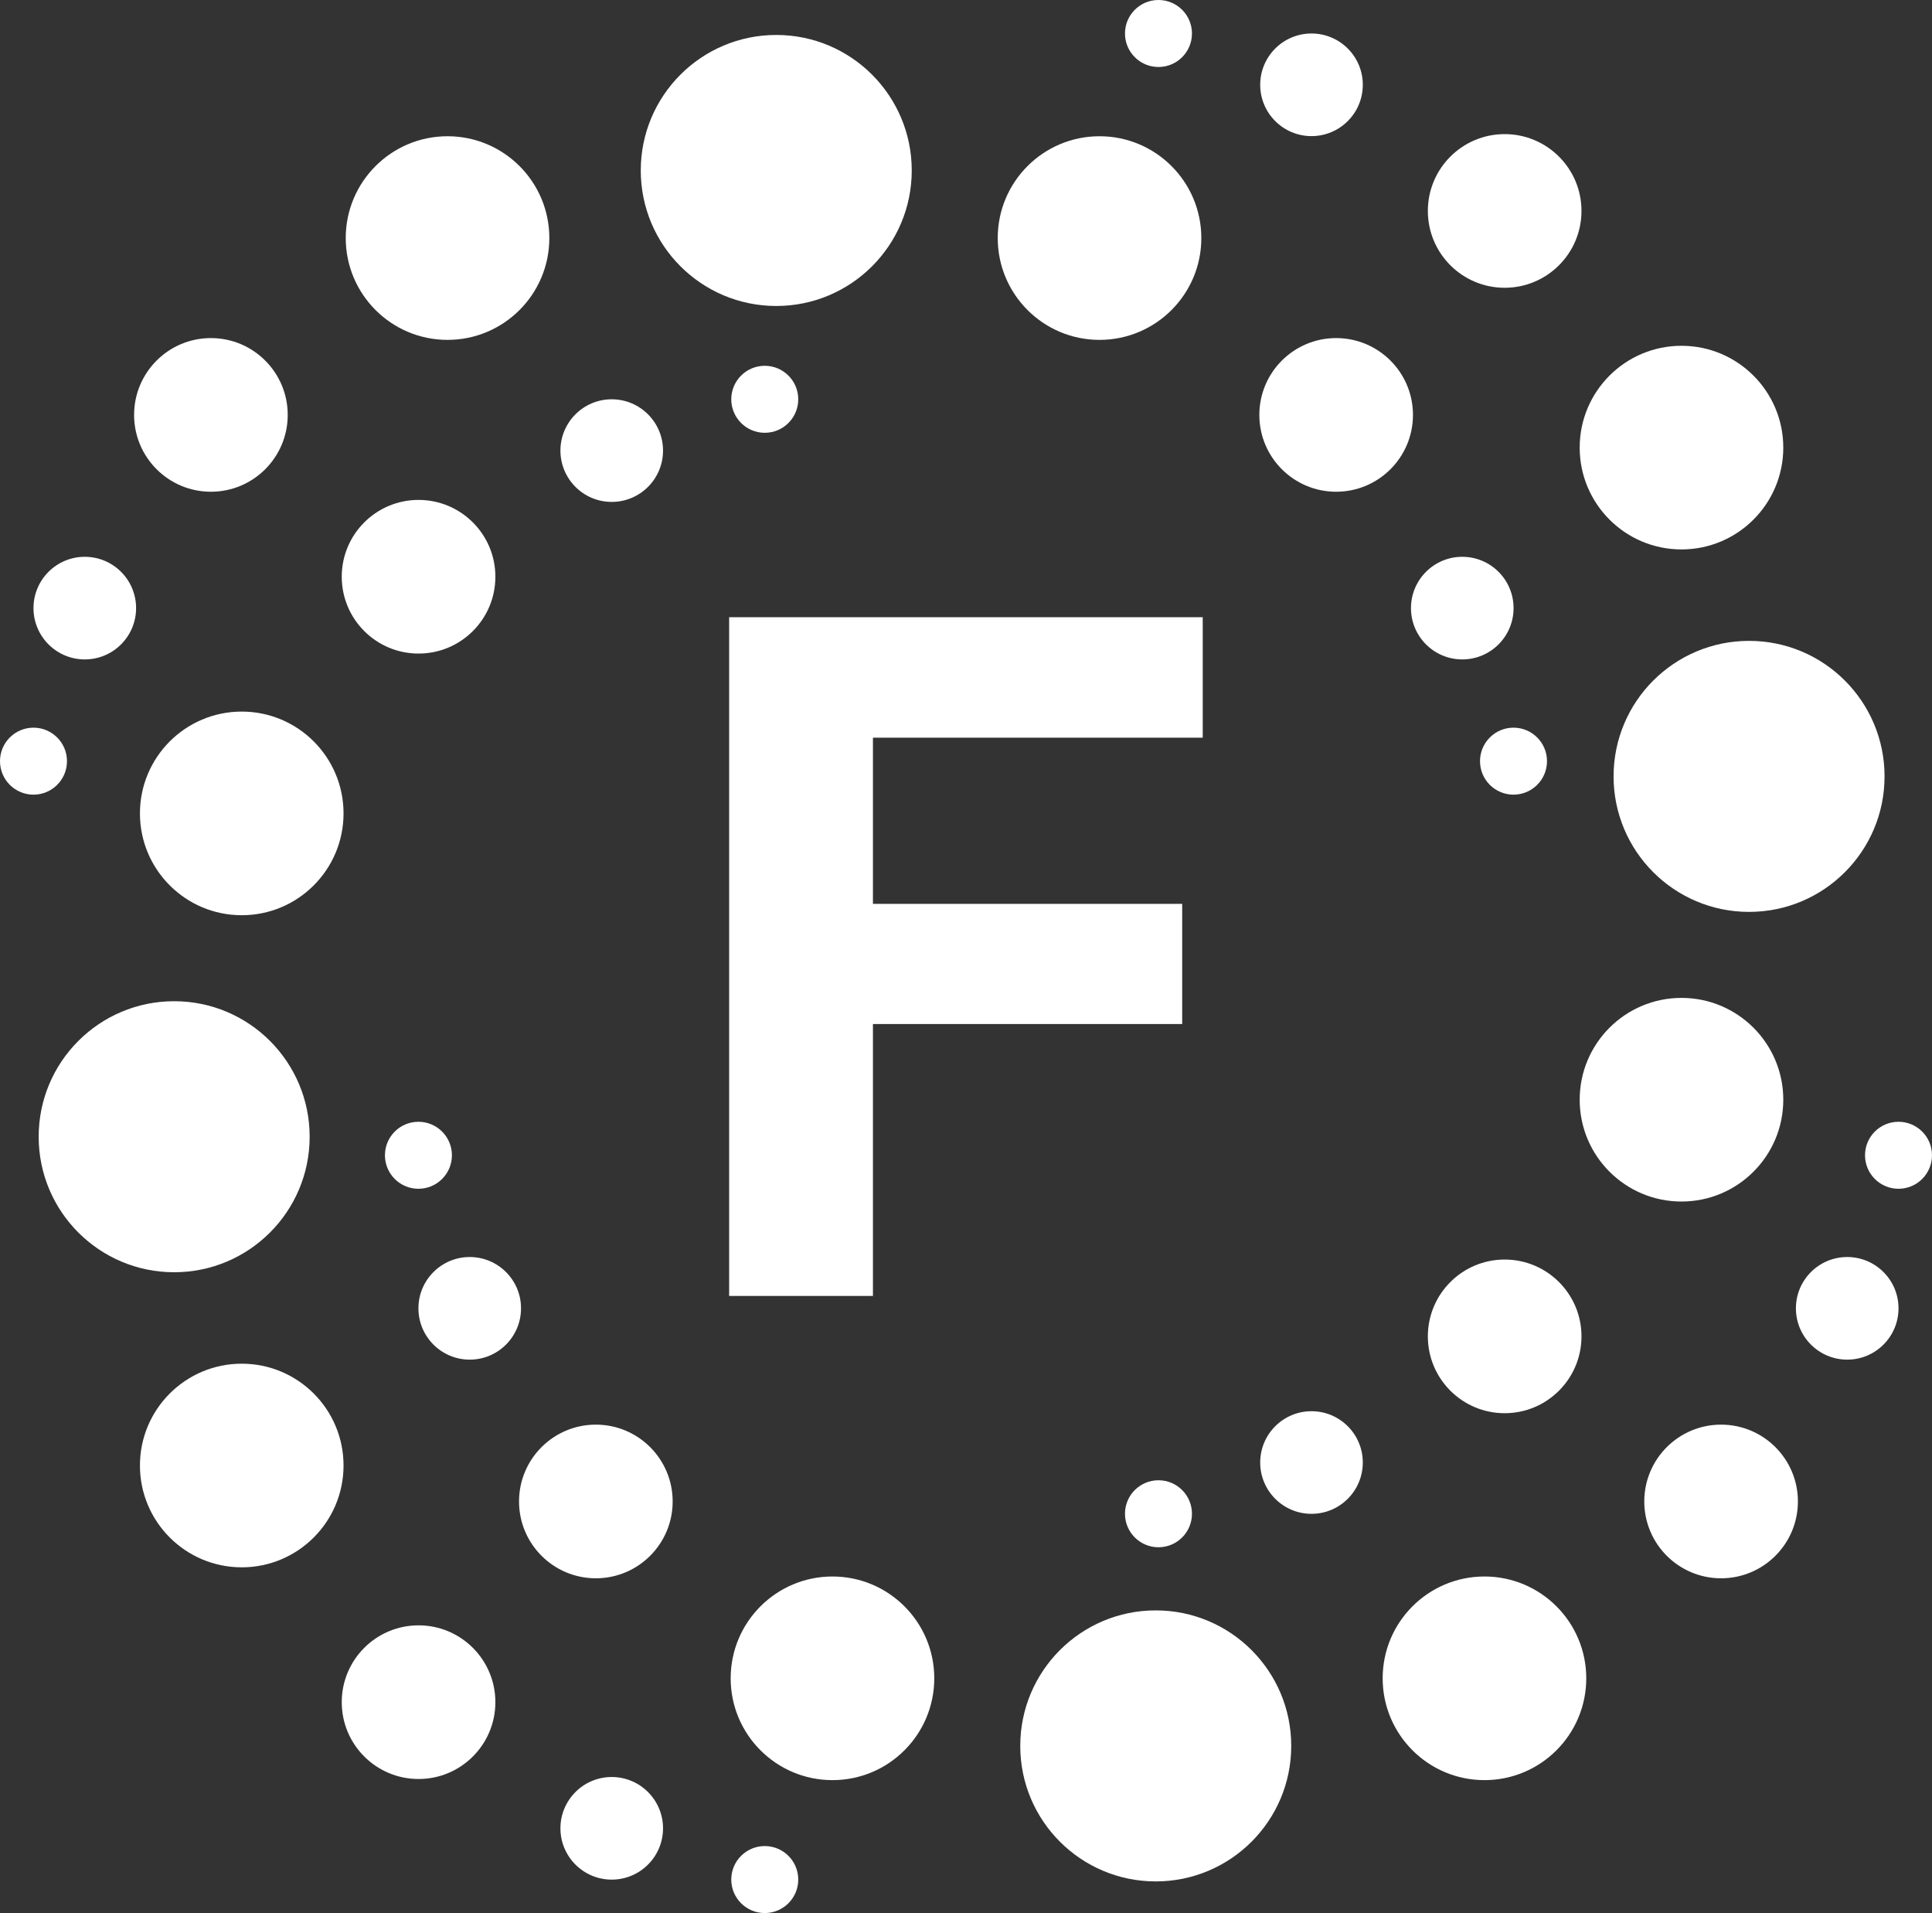
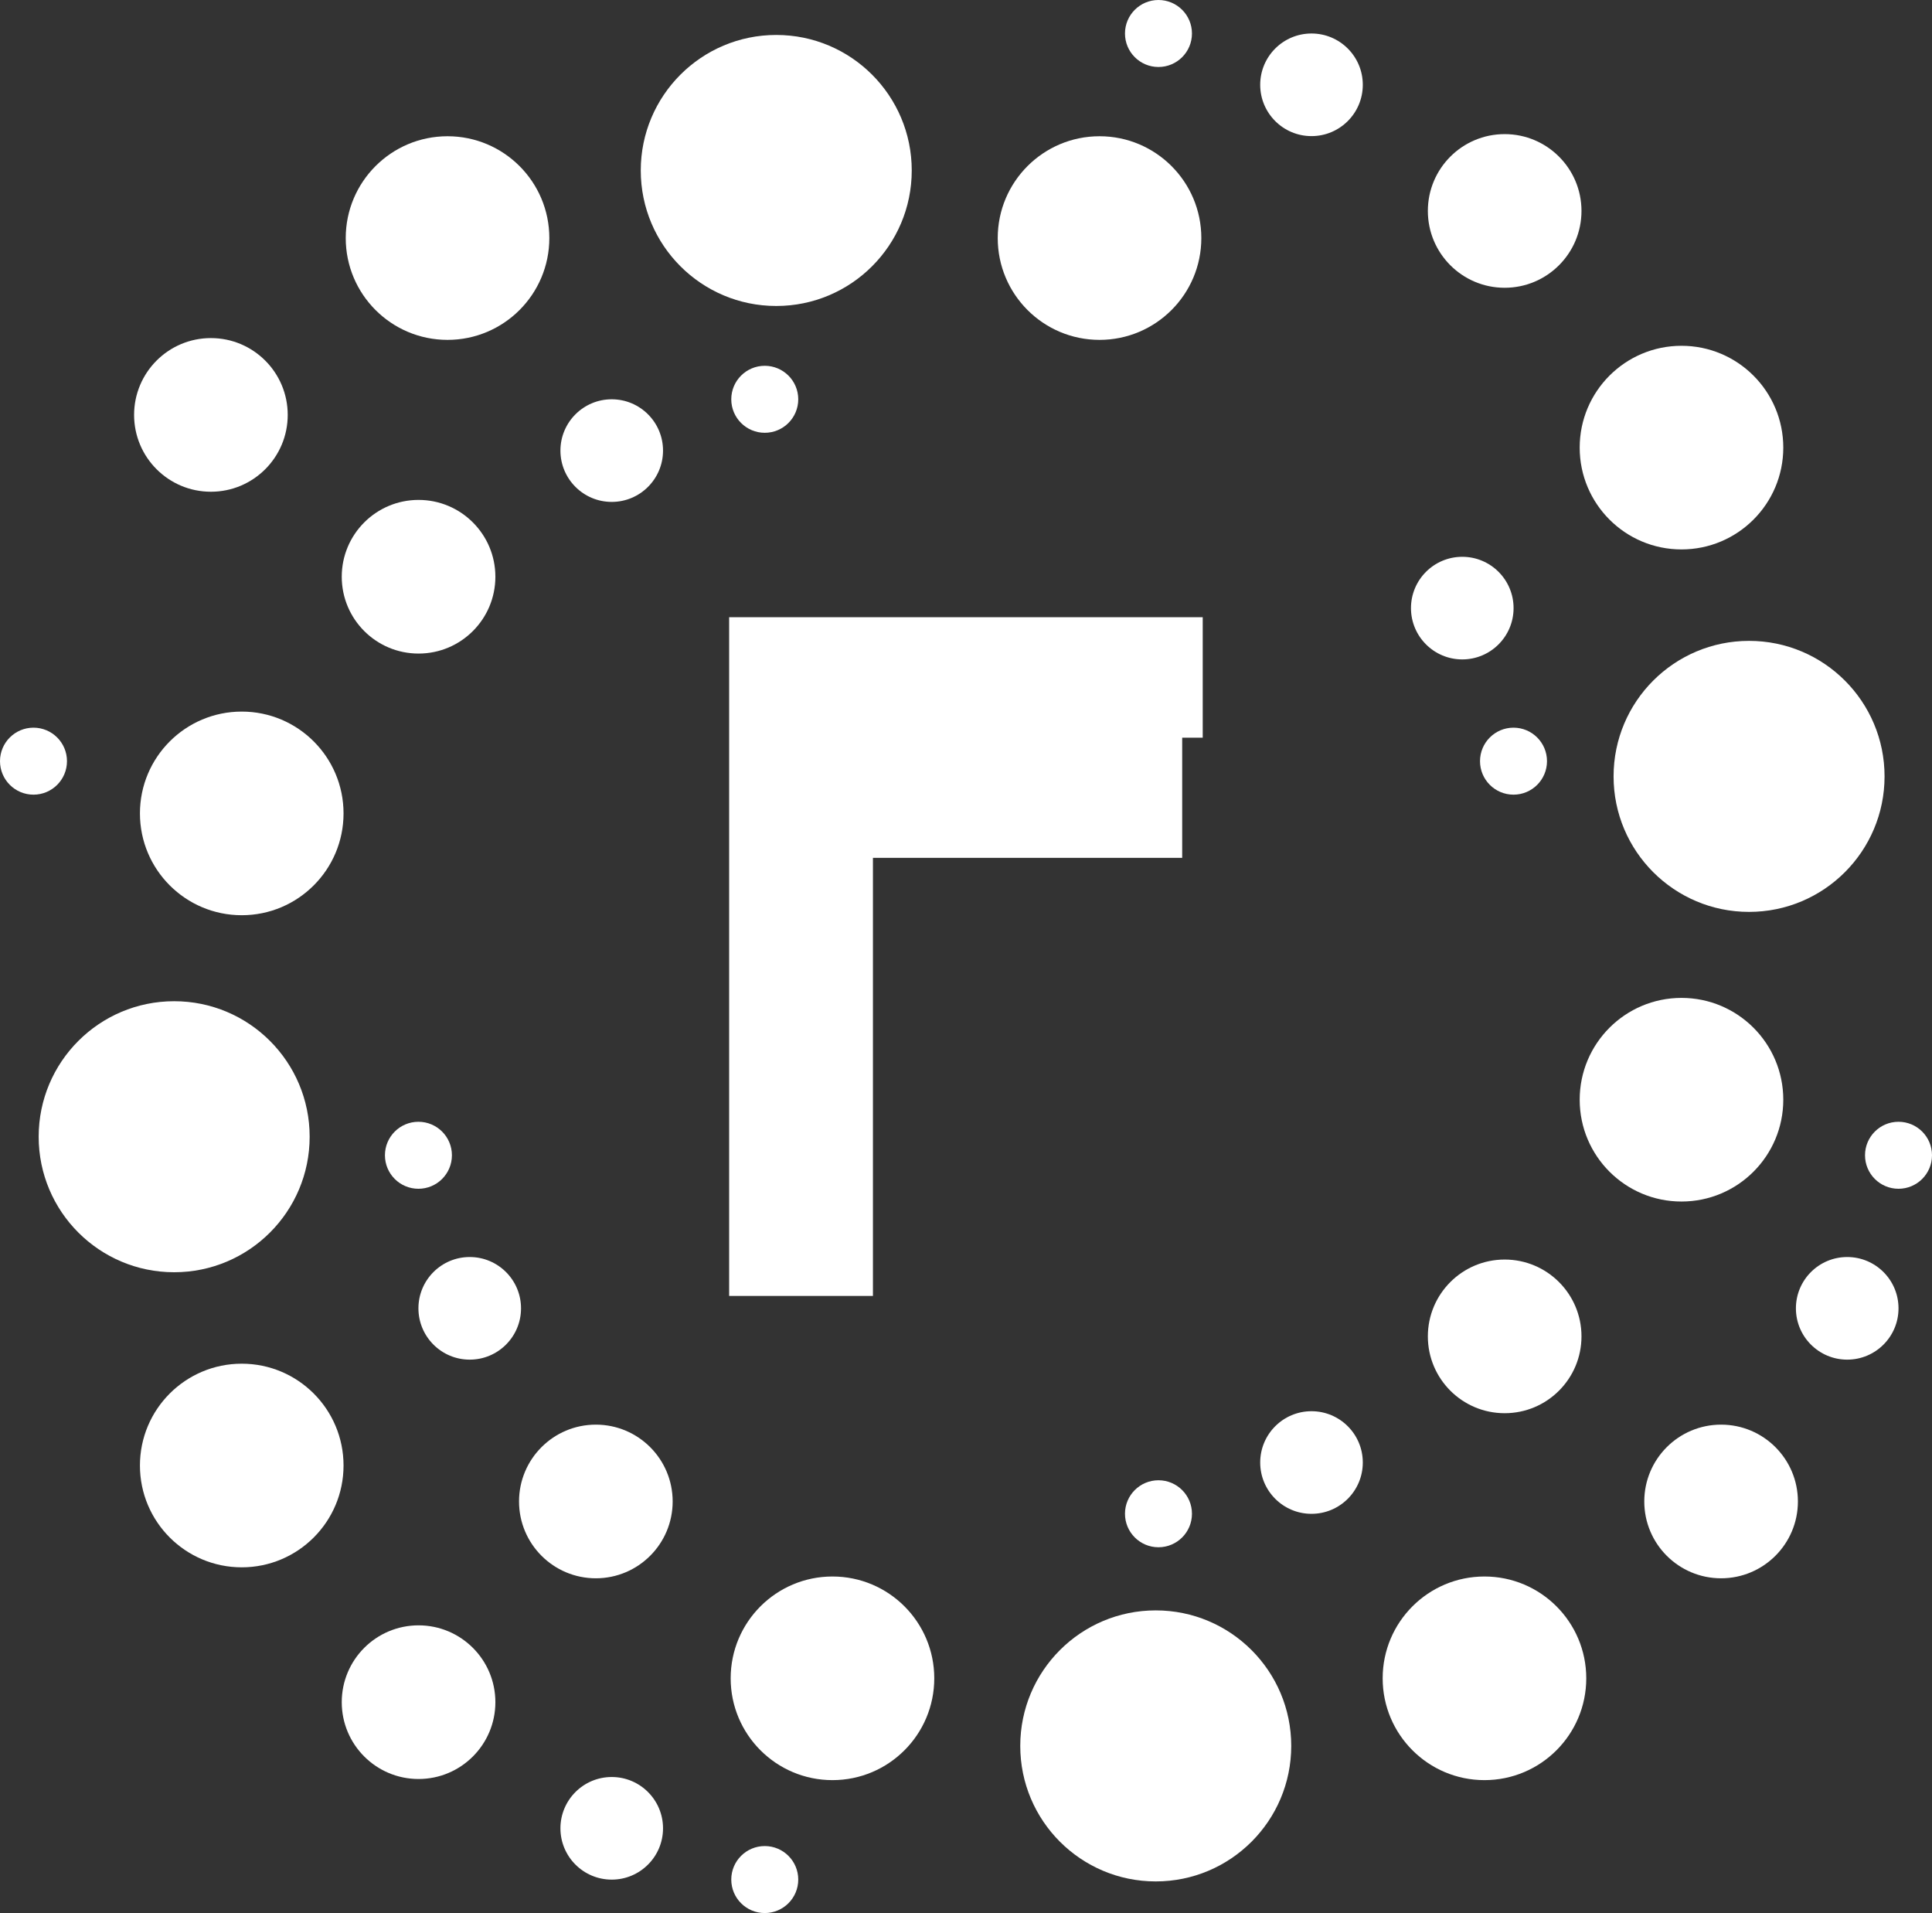
<svg xmlns="http://www.w3.org/2000/svg" viewBox="0 0 290.75 287.86">
  <rect x="0" y="0" width="290.75" height="287.86" fill="#333333" stroke="none" />
  <defs>
    <style>.cls-1{fill:#fff;}</style>
  </defs>
  <g id="Capa_2" data-name="Capa 2">
    <g id="Capa_1-2" data-name="Capa 1">
      <circle class="cls-1" cx="36.38" cy="220.51" r="15.32" />
      <circle class="cls-1" cx="62.99" cy="256.12" r="11.56" />
      <circle class="cls-1" cx="92.06" cy="275.1" r="7.72" />
      <circle class="cls-1" cx="115.09" cy="282.81" r="5.04" />
      <circle class="cls-1" cx="26.21" cy="171.04" r="20.39" />
      <circle class="cls-1" cx="36.38" cy="122.39" r="15.32" />
      <circle class="cls-1" cx="62.99" cy="86.78" r="11.56" />
      <circle class="cls-1" cx="92.06" cy="67.8" r="7.72" />
      <circle class="cls-1" cx="115.09" cy="60.08" r="5.04" />
      <circle class="cls-1" cx="67.35" cy="35.82" r="15.32" />
      <circle class="cls-1" cx="31.74" cy="62.43" r="11.56" />
-       <circle class="cls-1" cx="12.76" cy="91.5" r="7.72" />
      <circle class="cls-1" cx="5.04" cy="114.53" r="5.04" />
      <circle class="cls-1" cx="116.82" cy="25.65" r="20.39" />
      <circle class="cls-1" cx="165.47" cy="35.82" r="15.32" />
-       <circle class="cls-1" cx="201.08" cy="62.43" r="11.56" />
      <circle class="cls-1" cx="220.06" cy="91.5" r="7.72" />
      <circle class="cls-1" cx="227.77" cy="114.53" r="5.04" />
      <circle class="cls-1" cx="223.4" cy="252.53" r="15.32" />
      <circle class="cls-1" cx="259.01" cy="225.92" r="11.56" />
      <circle class="cls-1" cx="277.99" cy="196.86" r="7.72" />
      <circle class="cls-1" cx="285.71" cy="173.83" r="5.04" />
      <circle class="cls-1" cx="173.93" cy="262.7" r="20.39" />
      <circle class="cls-1" cx="125.28" cy="252.53" r="15.32" />
      <circle class="cls-1" cx="89.67" cy="225.92" r="11.56" />
      <circle class="cls-1" cx="70.69" cy="196.86" r="7.72" />
      <circle class="cls-1" cx="62.97" cy="173.83" r="5.04" />
      <circle class="cls-1" cx="253.05" cy="67.35" r="15.32" />
      <circle class="cls-1" cx="226.44" cy="31.74" r="11.56" />
      <circle class="cls-1" cx="197.37" cy="12.76" r="7.72" />
      <circle class="cls-1" cx="174.34" cy="5.04" r="5.04" />
      <circle class="cls-1" cx="263.22" cy="116.82" r="20.39" />
      <circle class="cls-1" cx="253.05" cy="165.47" r="15.32" />
      <circle class="cls-1" cx="226.44" cy="201.08" r="11.56" />
      <circle class="cls-1" cx="197.37" cy="220.06" r="7.72" />
      <circle class="cls-1" cx="174.34" cy="227.77" r="5.04" />
-       <path class="cls-1" d="M109.73,92.87H181V111H131.37v25h46.54v18.08H131.37V195H109.73Z" />
+       <path class="cls-1" d="M109.73,92.87H181V111H131.37h46.54v18.08H131.37V195H109.73Z" />
    </g>
  </g>
</svg>